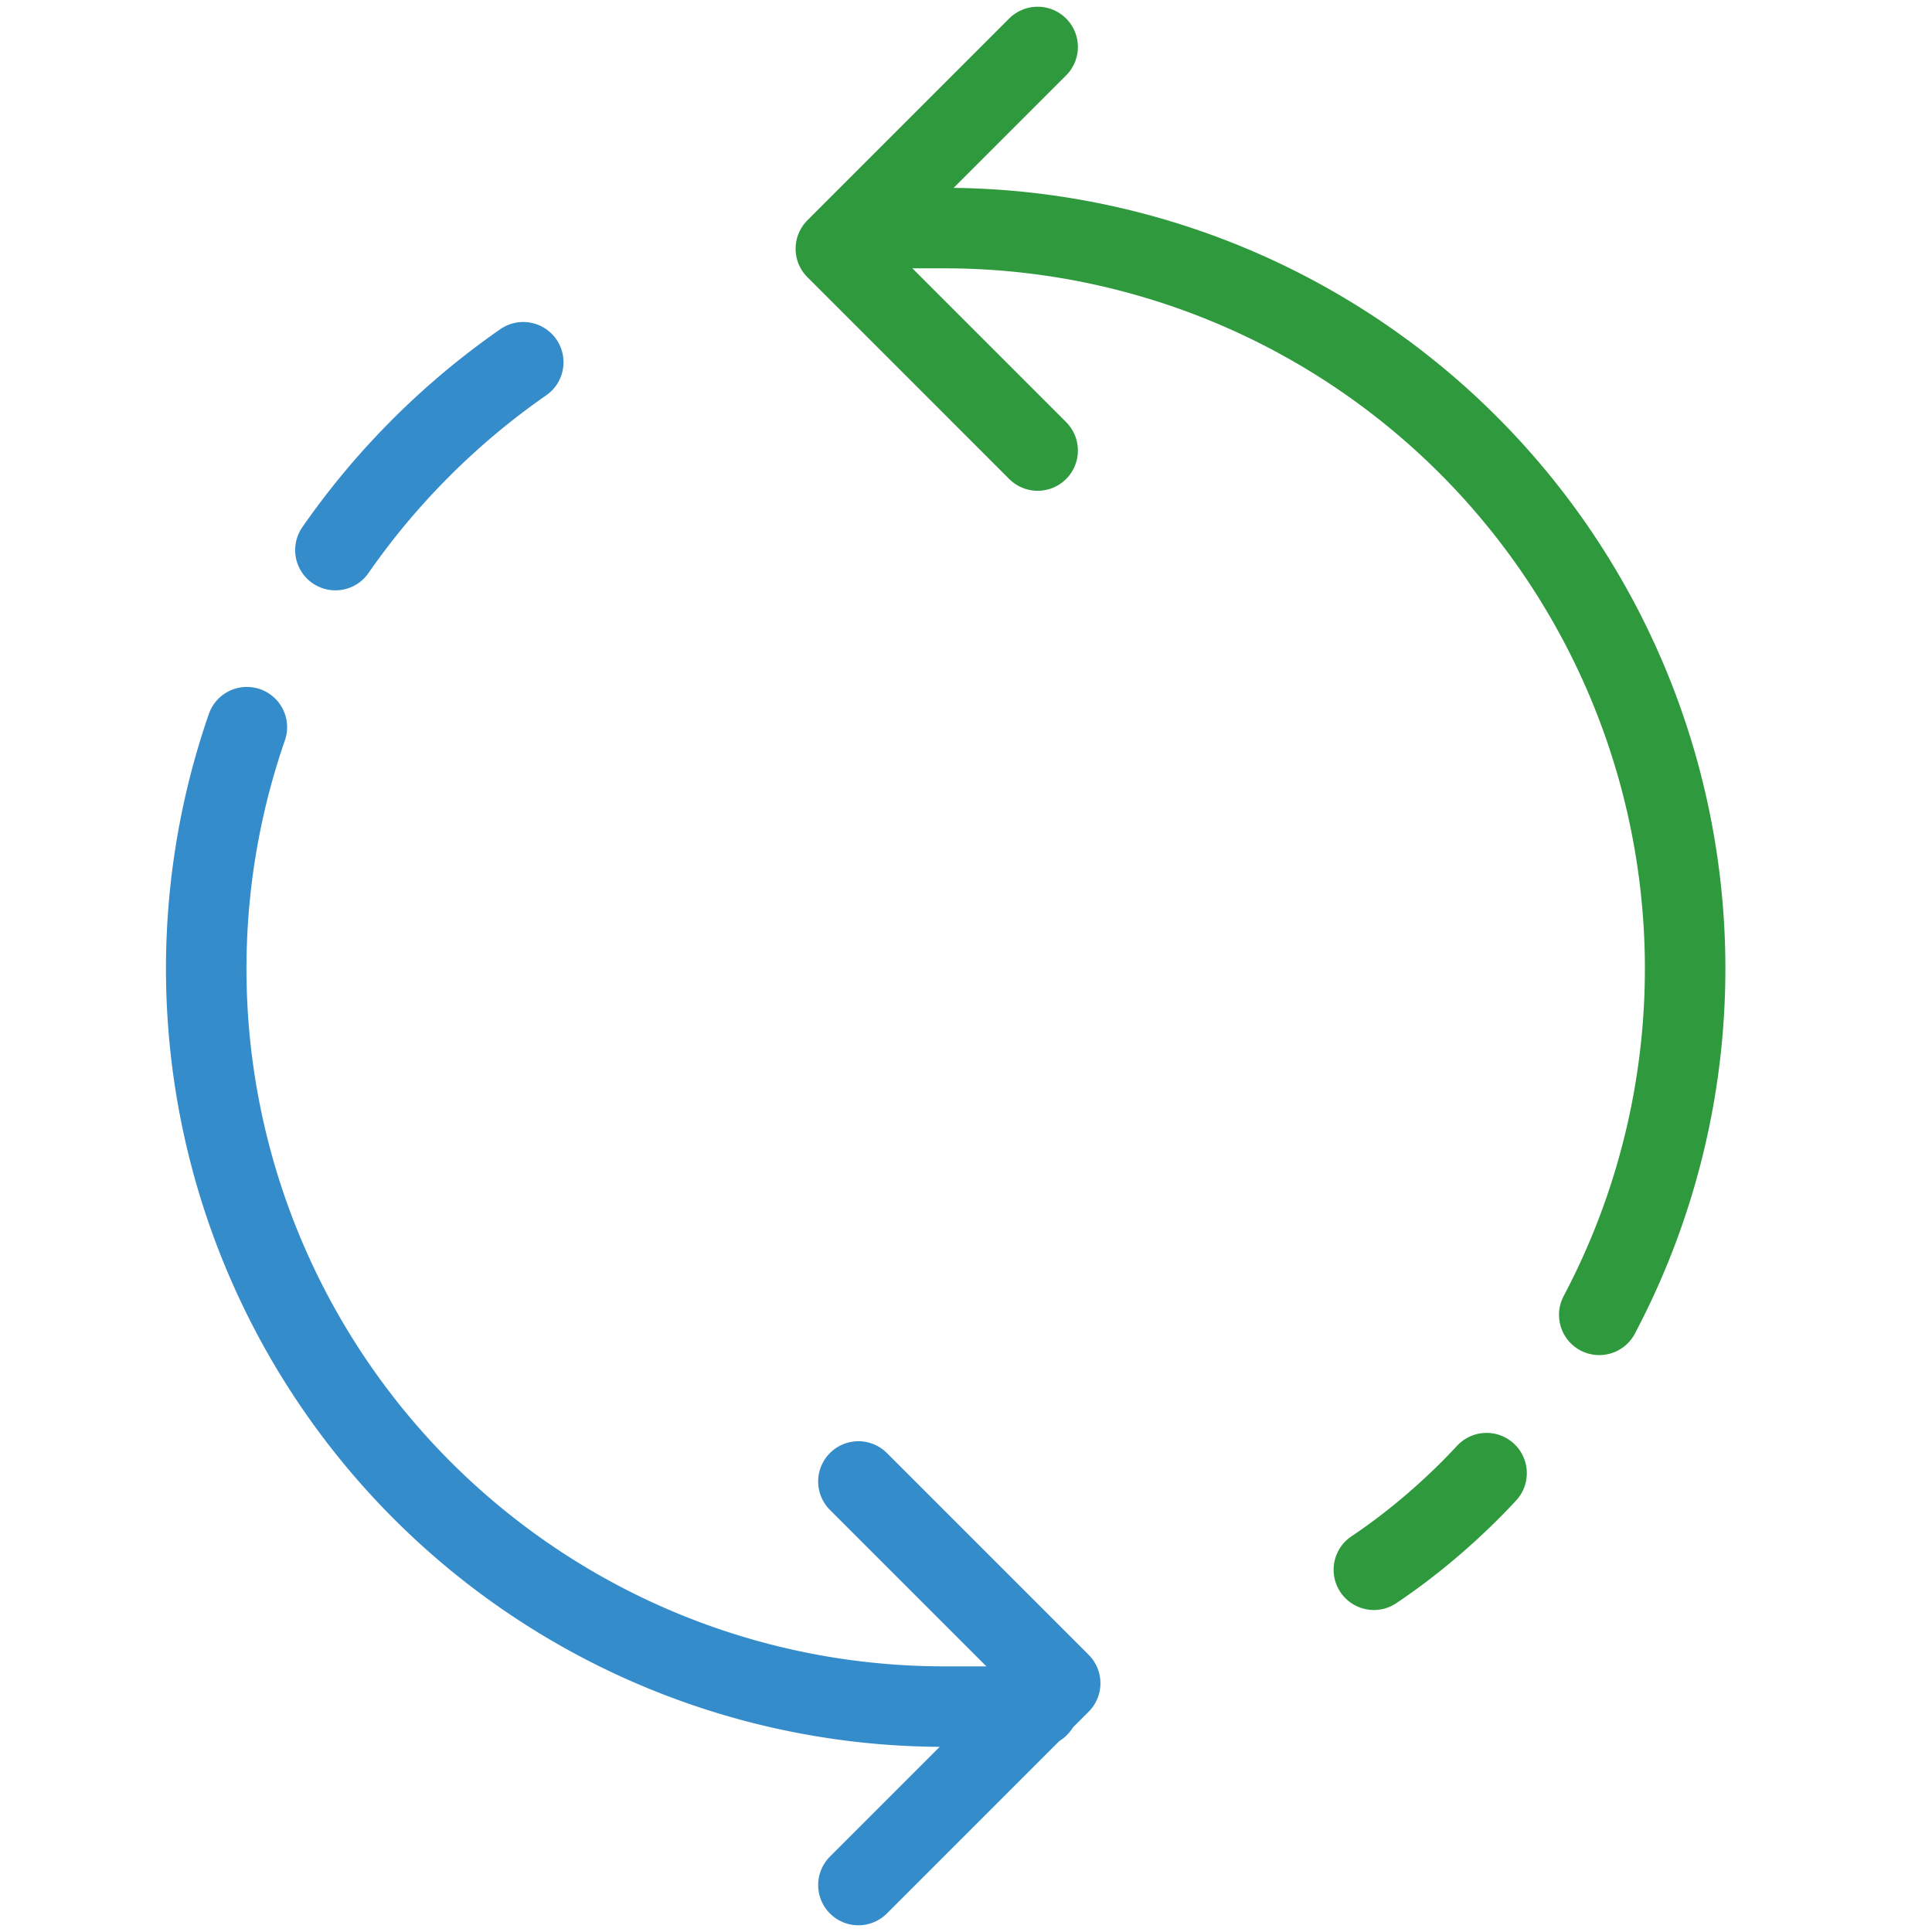
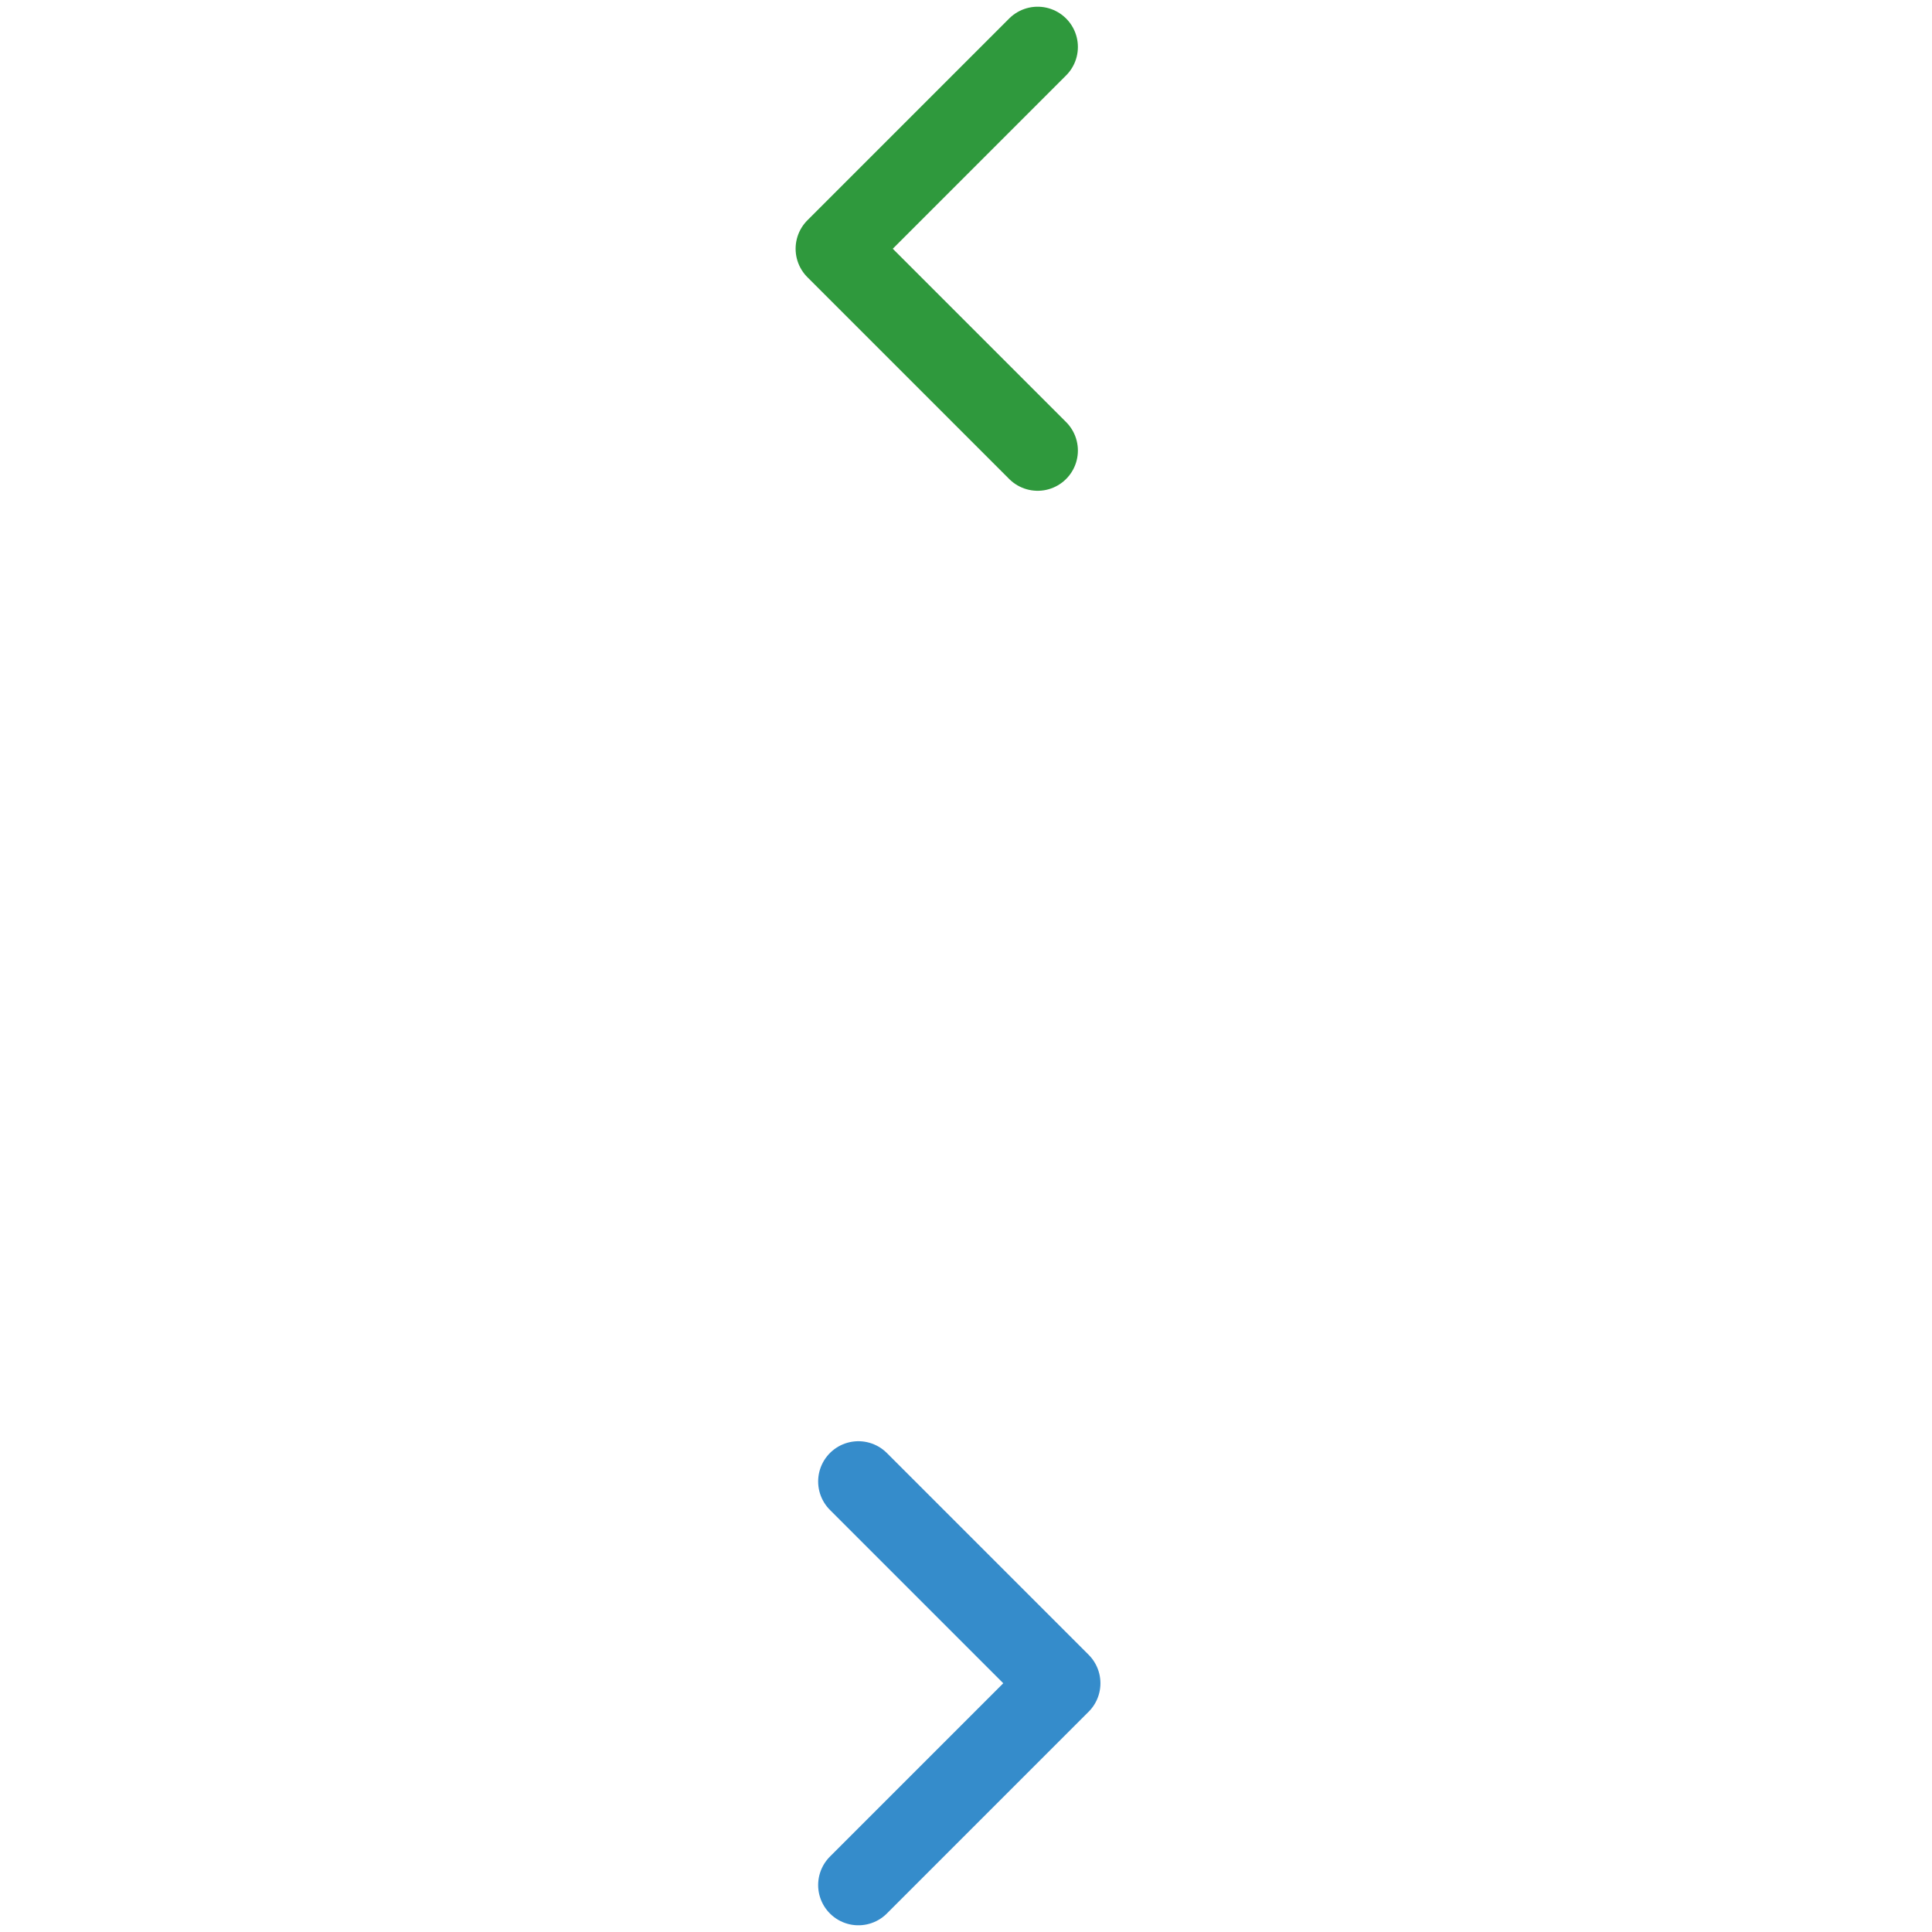
<svg xmlns="http://www.w3.org/2000/svg" data-name="Vrstva 1" viewBox="0 0 72 72">
-   <path d="M59.6 49A27.6 27.6 0 0 0 35.3 8.5H32m19.2 50c1.5-1 3-2.3 4.2-3.6" stroke="#2f993d" fill="none" stroke-linecap="round" stroke-width="3" stroke-miterlimit="10" />
-   <path d="M9.2 27.1a27.5 27.5 0 0 0 26.1 36.5h3.4M19.5 13.5a28 28 0 0 0-7 7" stroke="#358ccb" fill="none" stroke-linecap="round" stroke-width="3" stroke-miterlimit="10" />
  <polyline points="31.99 55.21 39.51 62.73 31.99 70.25" stroke-linejoin="round" fill="none" stroke-linecap="round" stroke-width="3" stroke="#358ccb" />
  <polyline points="38.67 1.75 31.15 9.27 38.67 16.79" stroke="#2f993d" stroke-linejoin="round" fill="none" stroke-linecap="round" stroke-width="3" />
</svg>